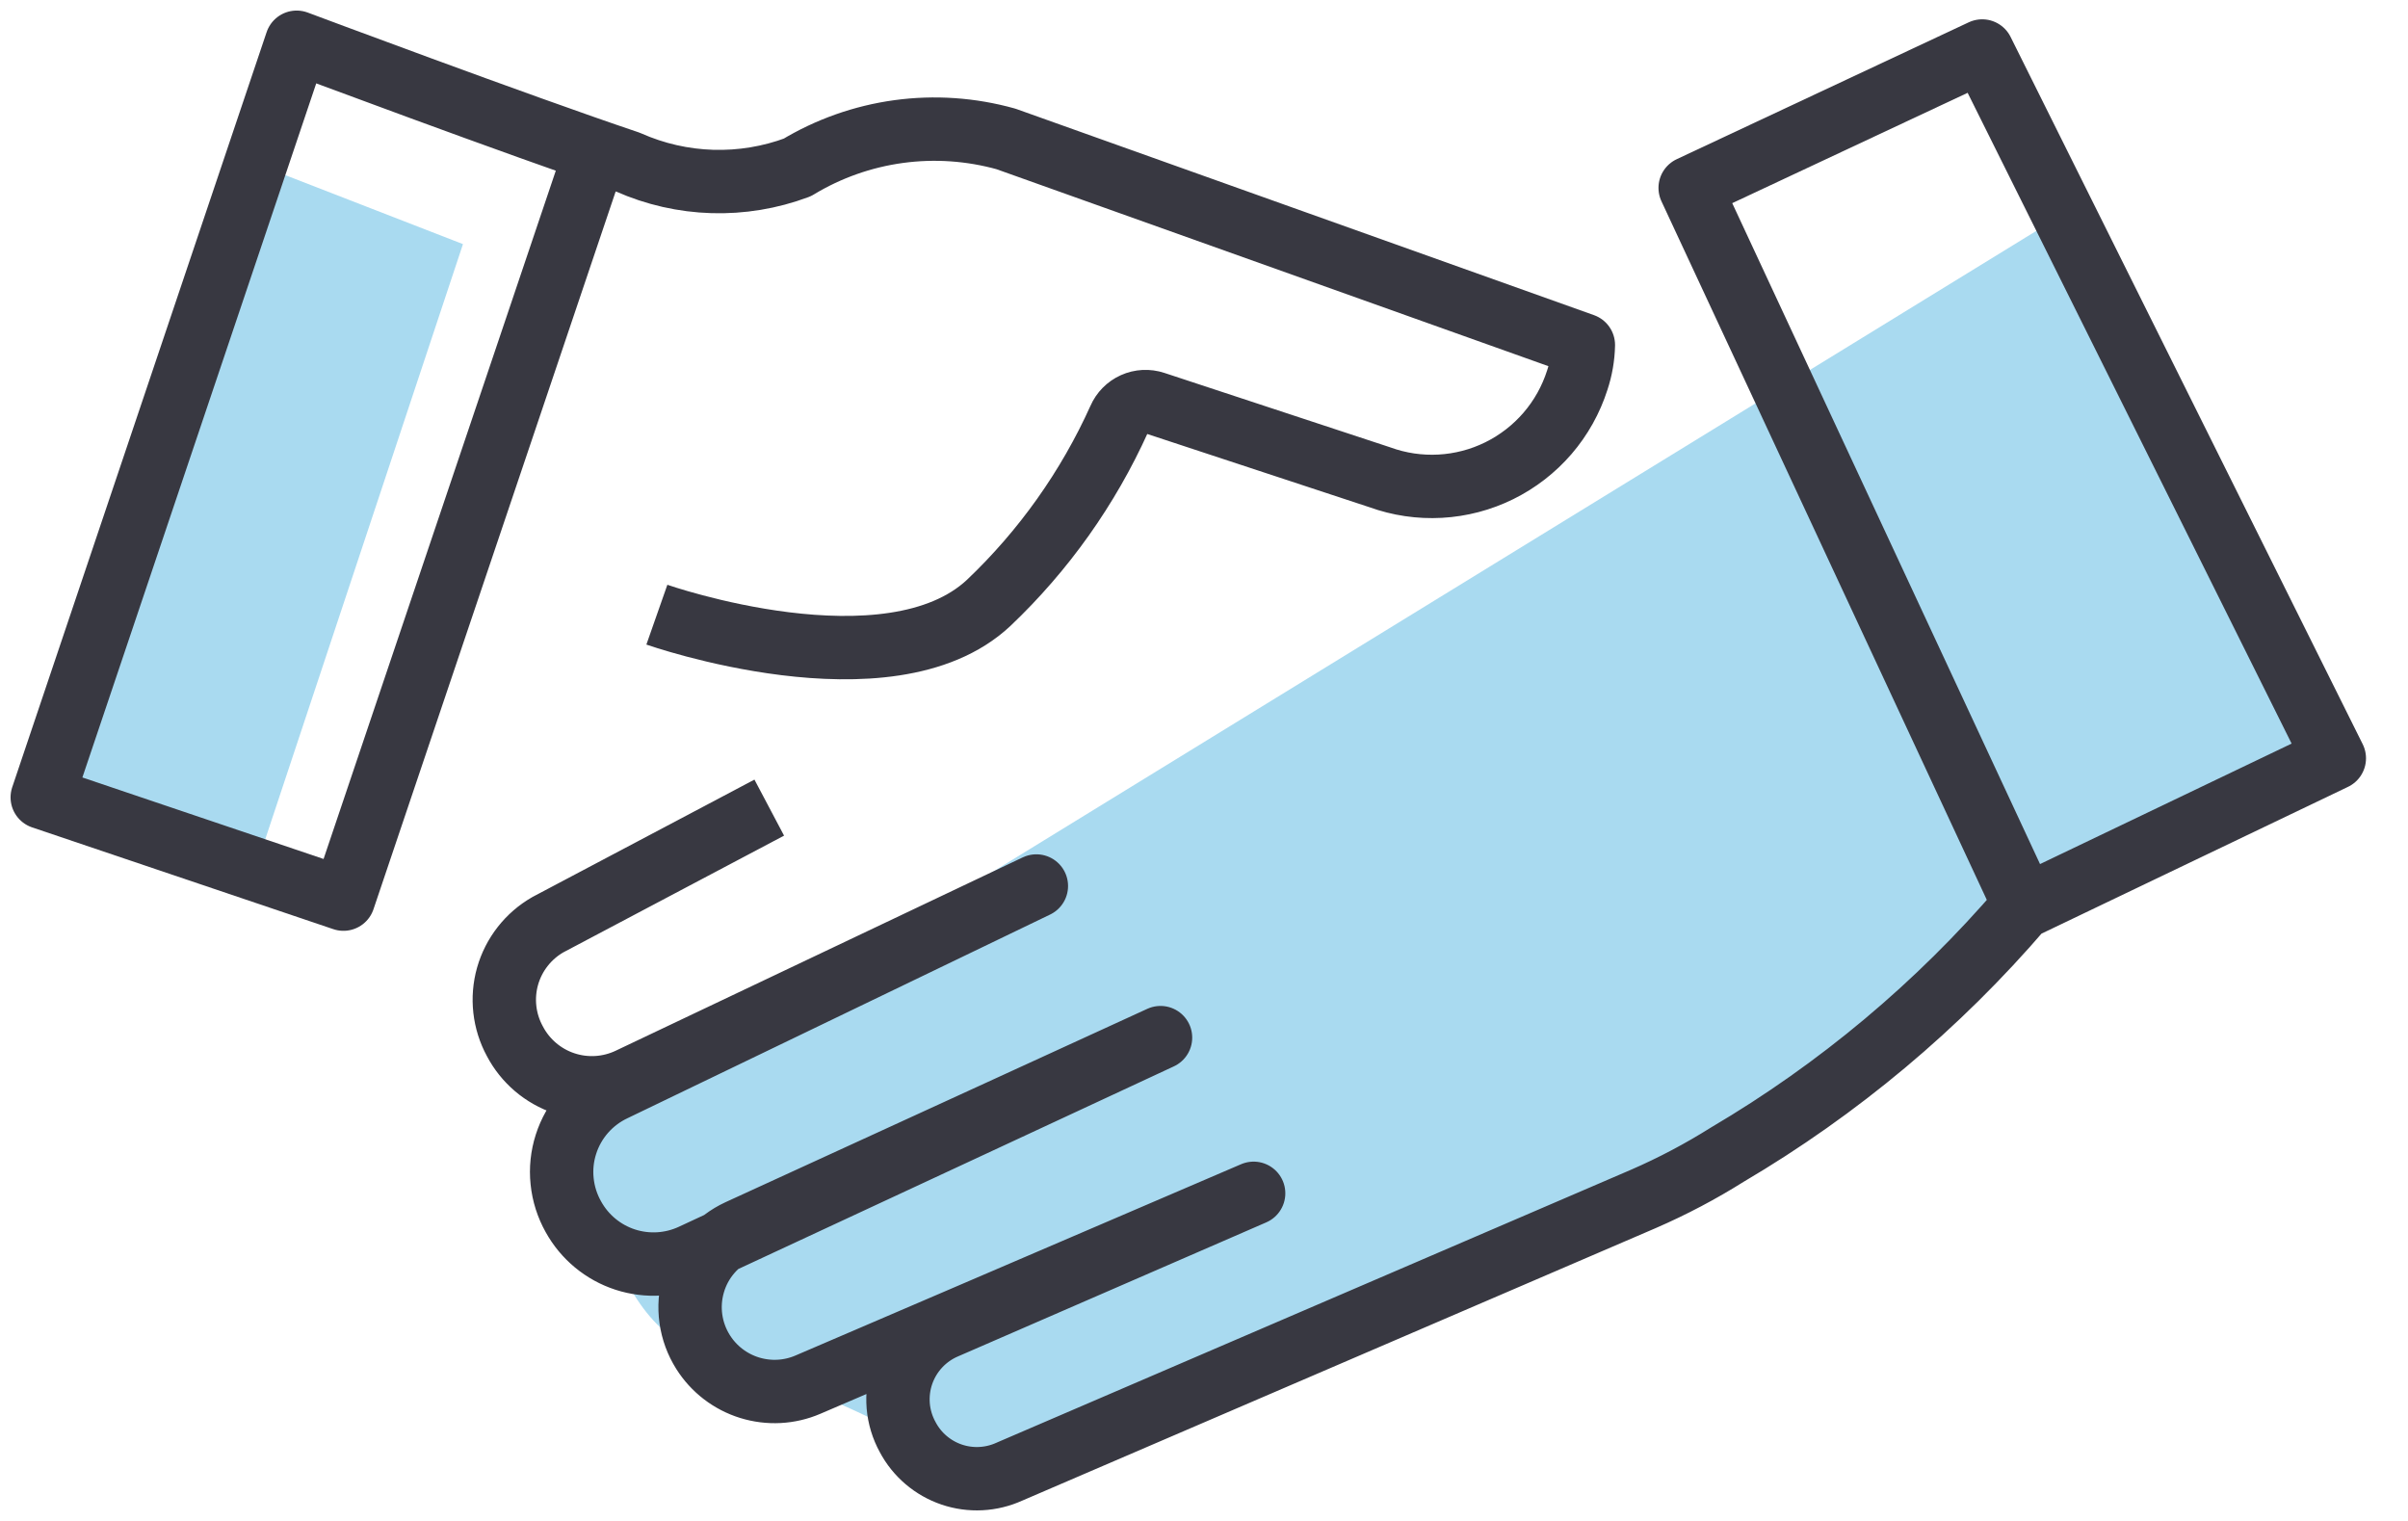
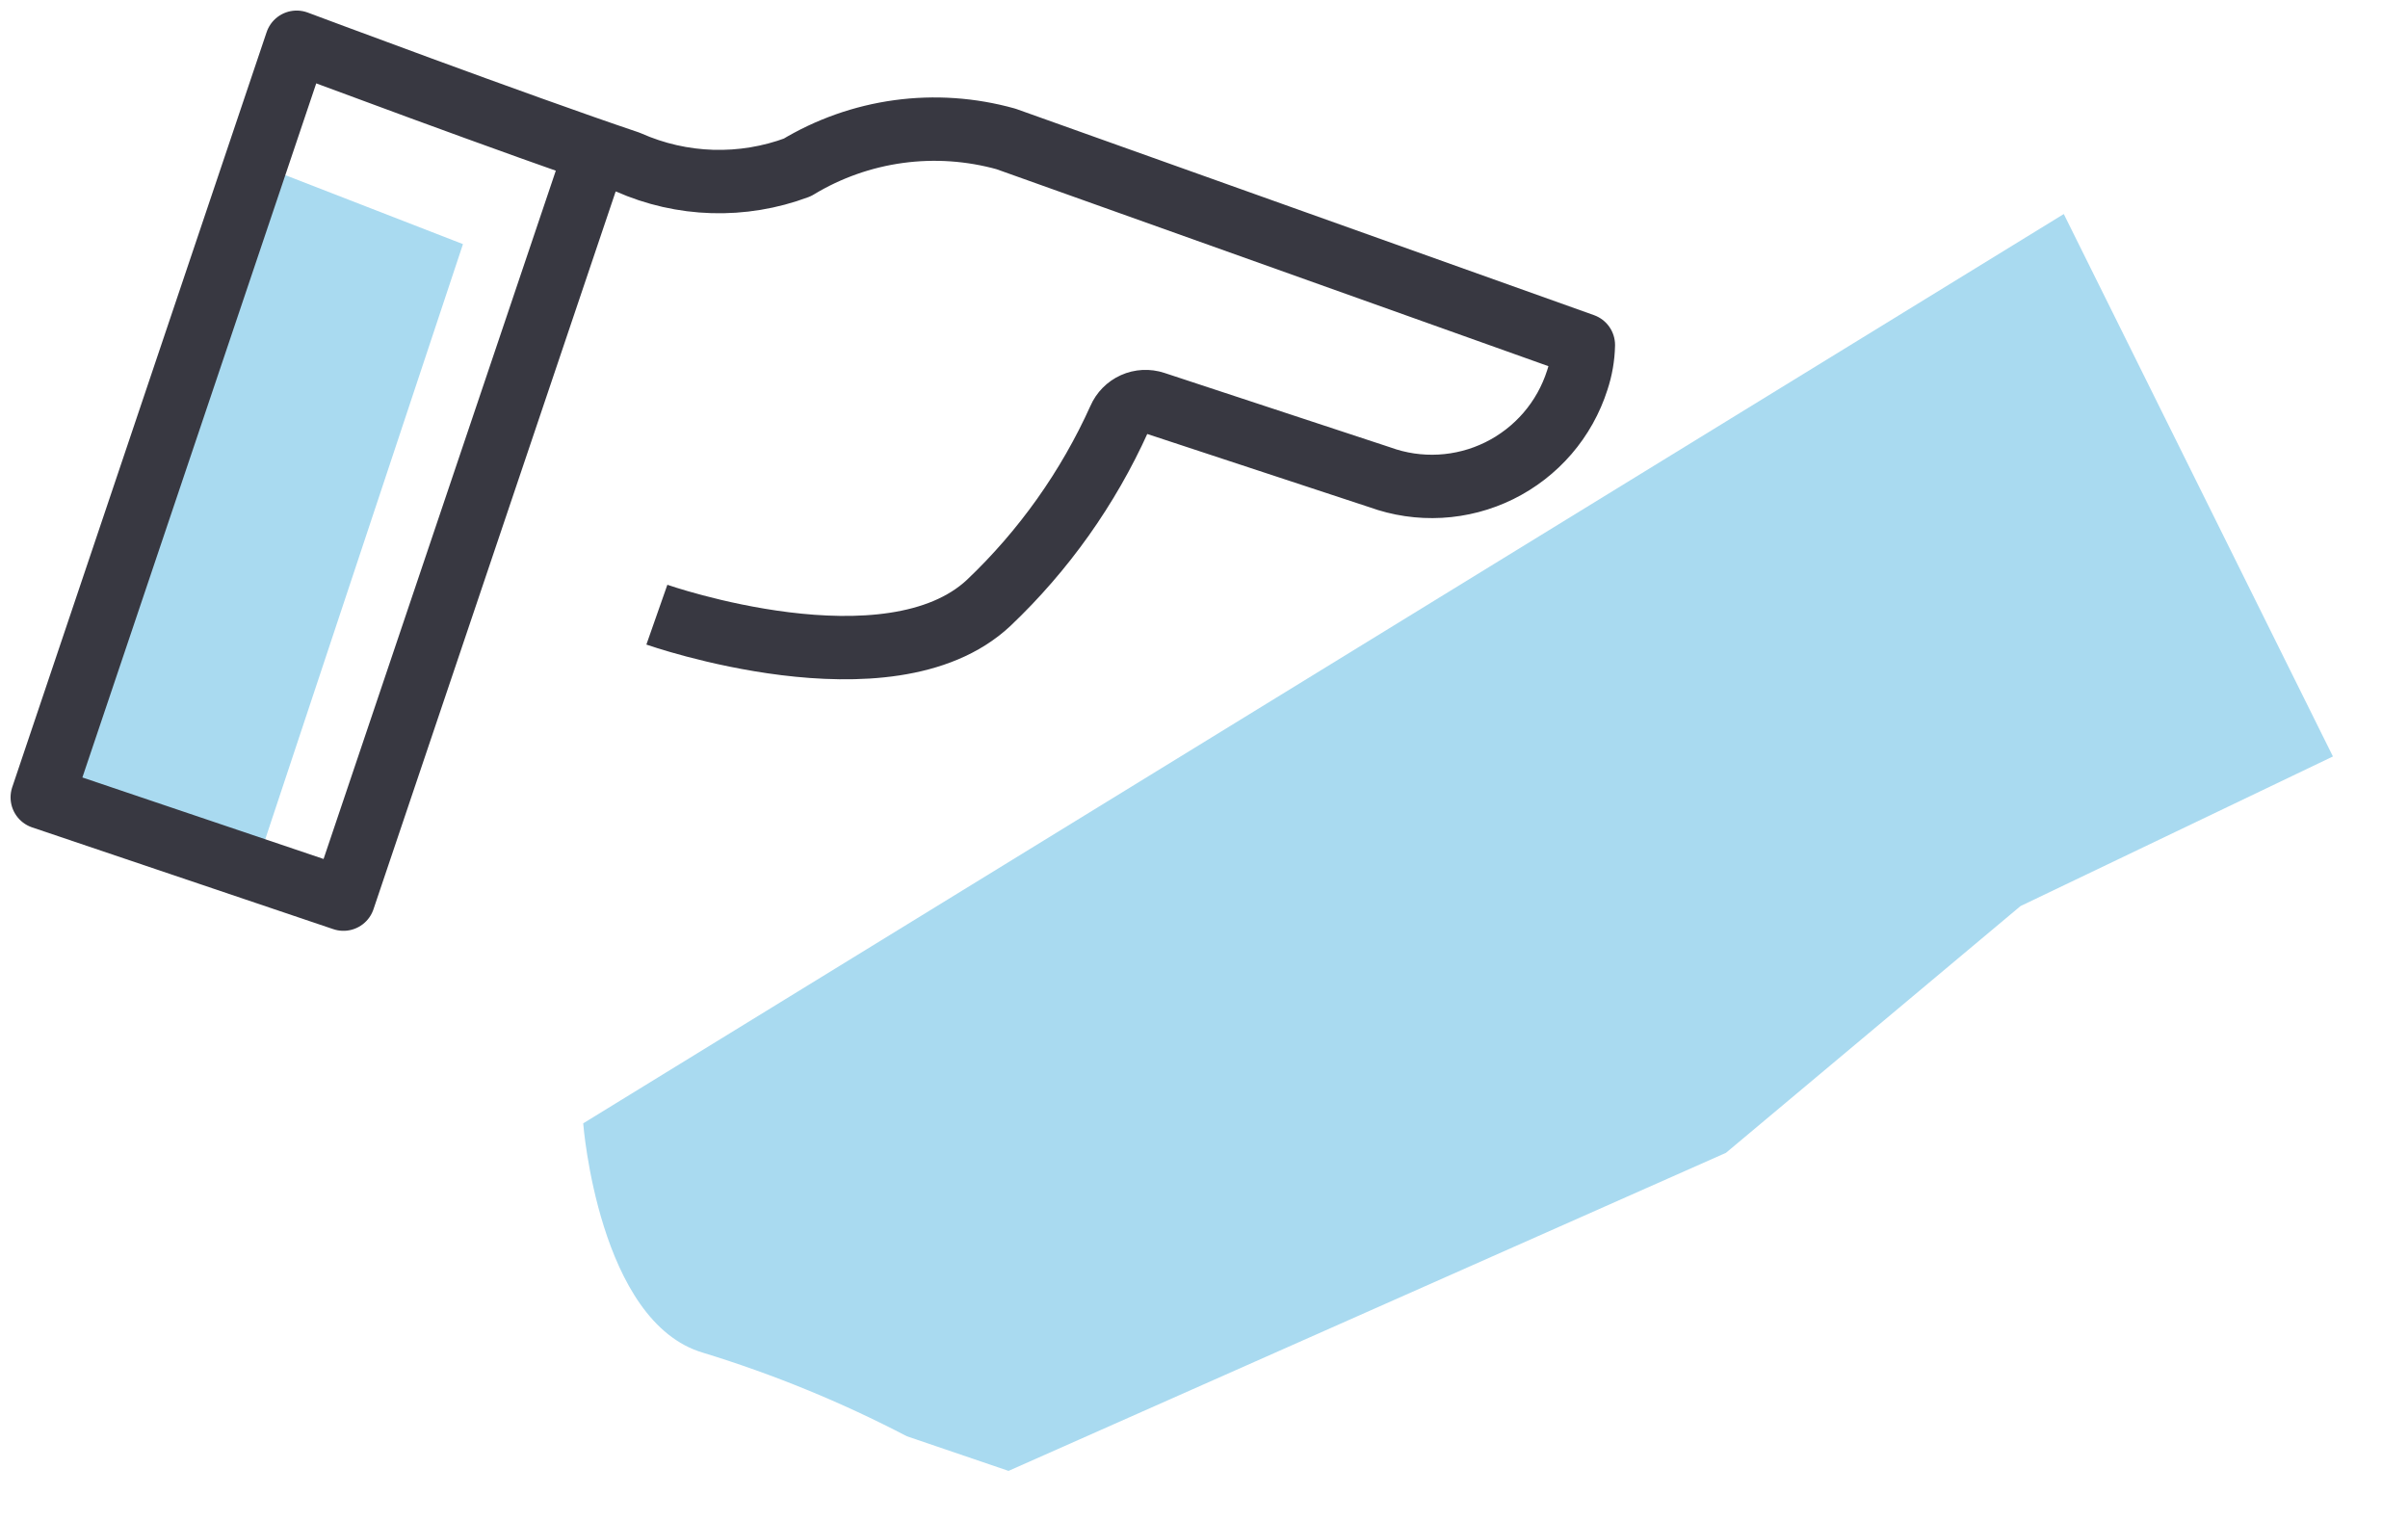
<svg xmlns="http://www.w3.org/2000/svg" width="57" height="36" viewBox="0 0 57 36" fill="none">
  <path d="M6.057 3.875L10.959 5.778L6.057 20.532L1.047 18.869L6.057 3.875Z" fill="#A9DAF0" />
  <path d="M48.852 5.066L13.805 26.589C13.805 26.589 14.166 31.298 16.647 32.02C18.31 32.529 19.923 33.19 21.465 33.995L23.873 34.815L40.855 27.287L47.828 21.446L55.223 17.905L48.852 5.066Z" fill="#A9DAF0" />
-   <path d="M18.209 19.116L12.97 21.886C12.505 22.152 12.162 22.59 12.015 23.105C11.869 23.621 11.931 24.174 12.187 24.644C12.434 25.116 12.855 25.474 13.36 25.642C13.865 25.81 14.416 25.776 14.897 25.547L24.532 20.971L14.536 25.788C14.267 25.914 14.027 26.094 13.831 26.317C13.635 26.54 13.487 26.801 13.397 27.084C13.306 27.366 13.275 27.665 13.306 27.96C13.336 28.255 13.427 28.541 13.572 28.799C13.838 29.281 14.277 29.644 14.8 29.814C15.324 29.984 15.892 29.948 16.39 29.715L27.471 24.56L17.486 29.137C17.23 29.255 17.002 29.428 16.817 29.642C16.632 29.856 16.495 30.107 16.416 30.379C16.336 30.65 16.315 30.935 16.354 31.215C16.393 31.495 16.492 31.764 16.643 32.003C16.897 32.406 17.287 32.705 17.742 32.846C18.197 32.987 18.687 32.962 19.124 32.774L29.675 28.245L22.388 31.413C22.149 31.514 21.934 31.664 21.757 31.853C21.579 32.043 21.444 32.267 21.358 32.513C21.273 32.758 21.241 33.018 21.262 33.277C21.284 33.535 21.36 33.787 21.485 34.014C21.706 34.432 22.079 34.75 22.527 34.902C22.974 35.054 23.463 35.029 23.894 34.833L38.9 28.378C39.588 28.079 40.252 27.729 40.887 27.33C43.518 25.78 45.874 23.807 47.861 21.489L55.256 17.948L46.921 1.207L40.008 4.447L47.861 21.308" stroke="#383841" stroke-width="1.5" stroke-linejoin="round" />
  <path d="M15.549 14.549C15.549 14.549 21.041 16.476 23.401 14.272C24.706 13.033 25.757 11.553 26.497 9.912C26.563 9.758 26.686 9.633 26.84 9.564C26.993 9.495 27.168 9.486 27.328 9.539L32.663 11.297C33.12 11.463 33.606 11.535 34.092 11.508C34.578 11.481 35.053 11.357 35.489 11.142C35.925 10.927 36.314 10.626 36.631 10.258C36.949 9.889 37.188 9.46 37.336 8.997C37.425 8.729 37.474 8.449 37.48 8.166L23.811 3.288C22.985 3.058 22.121 2.998 21.272 3.114C20.423 3.23 19.606 3.519 18.873 3.963C17.576 4.448 16.14 4.405 14.874 3.842C12.261 2.963 7.022 1 7.022 1L1 18.873L8.13 21.282L14.092 3.613" stroke="#383841" stroke-width="1.5" stroke-linejoin="round" />
</svg>